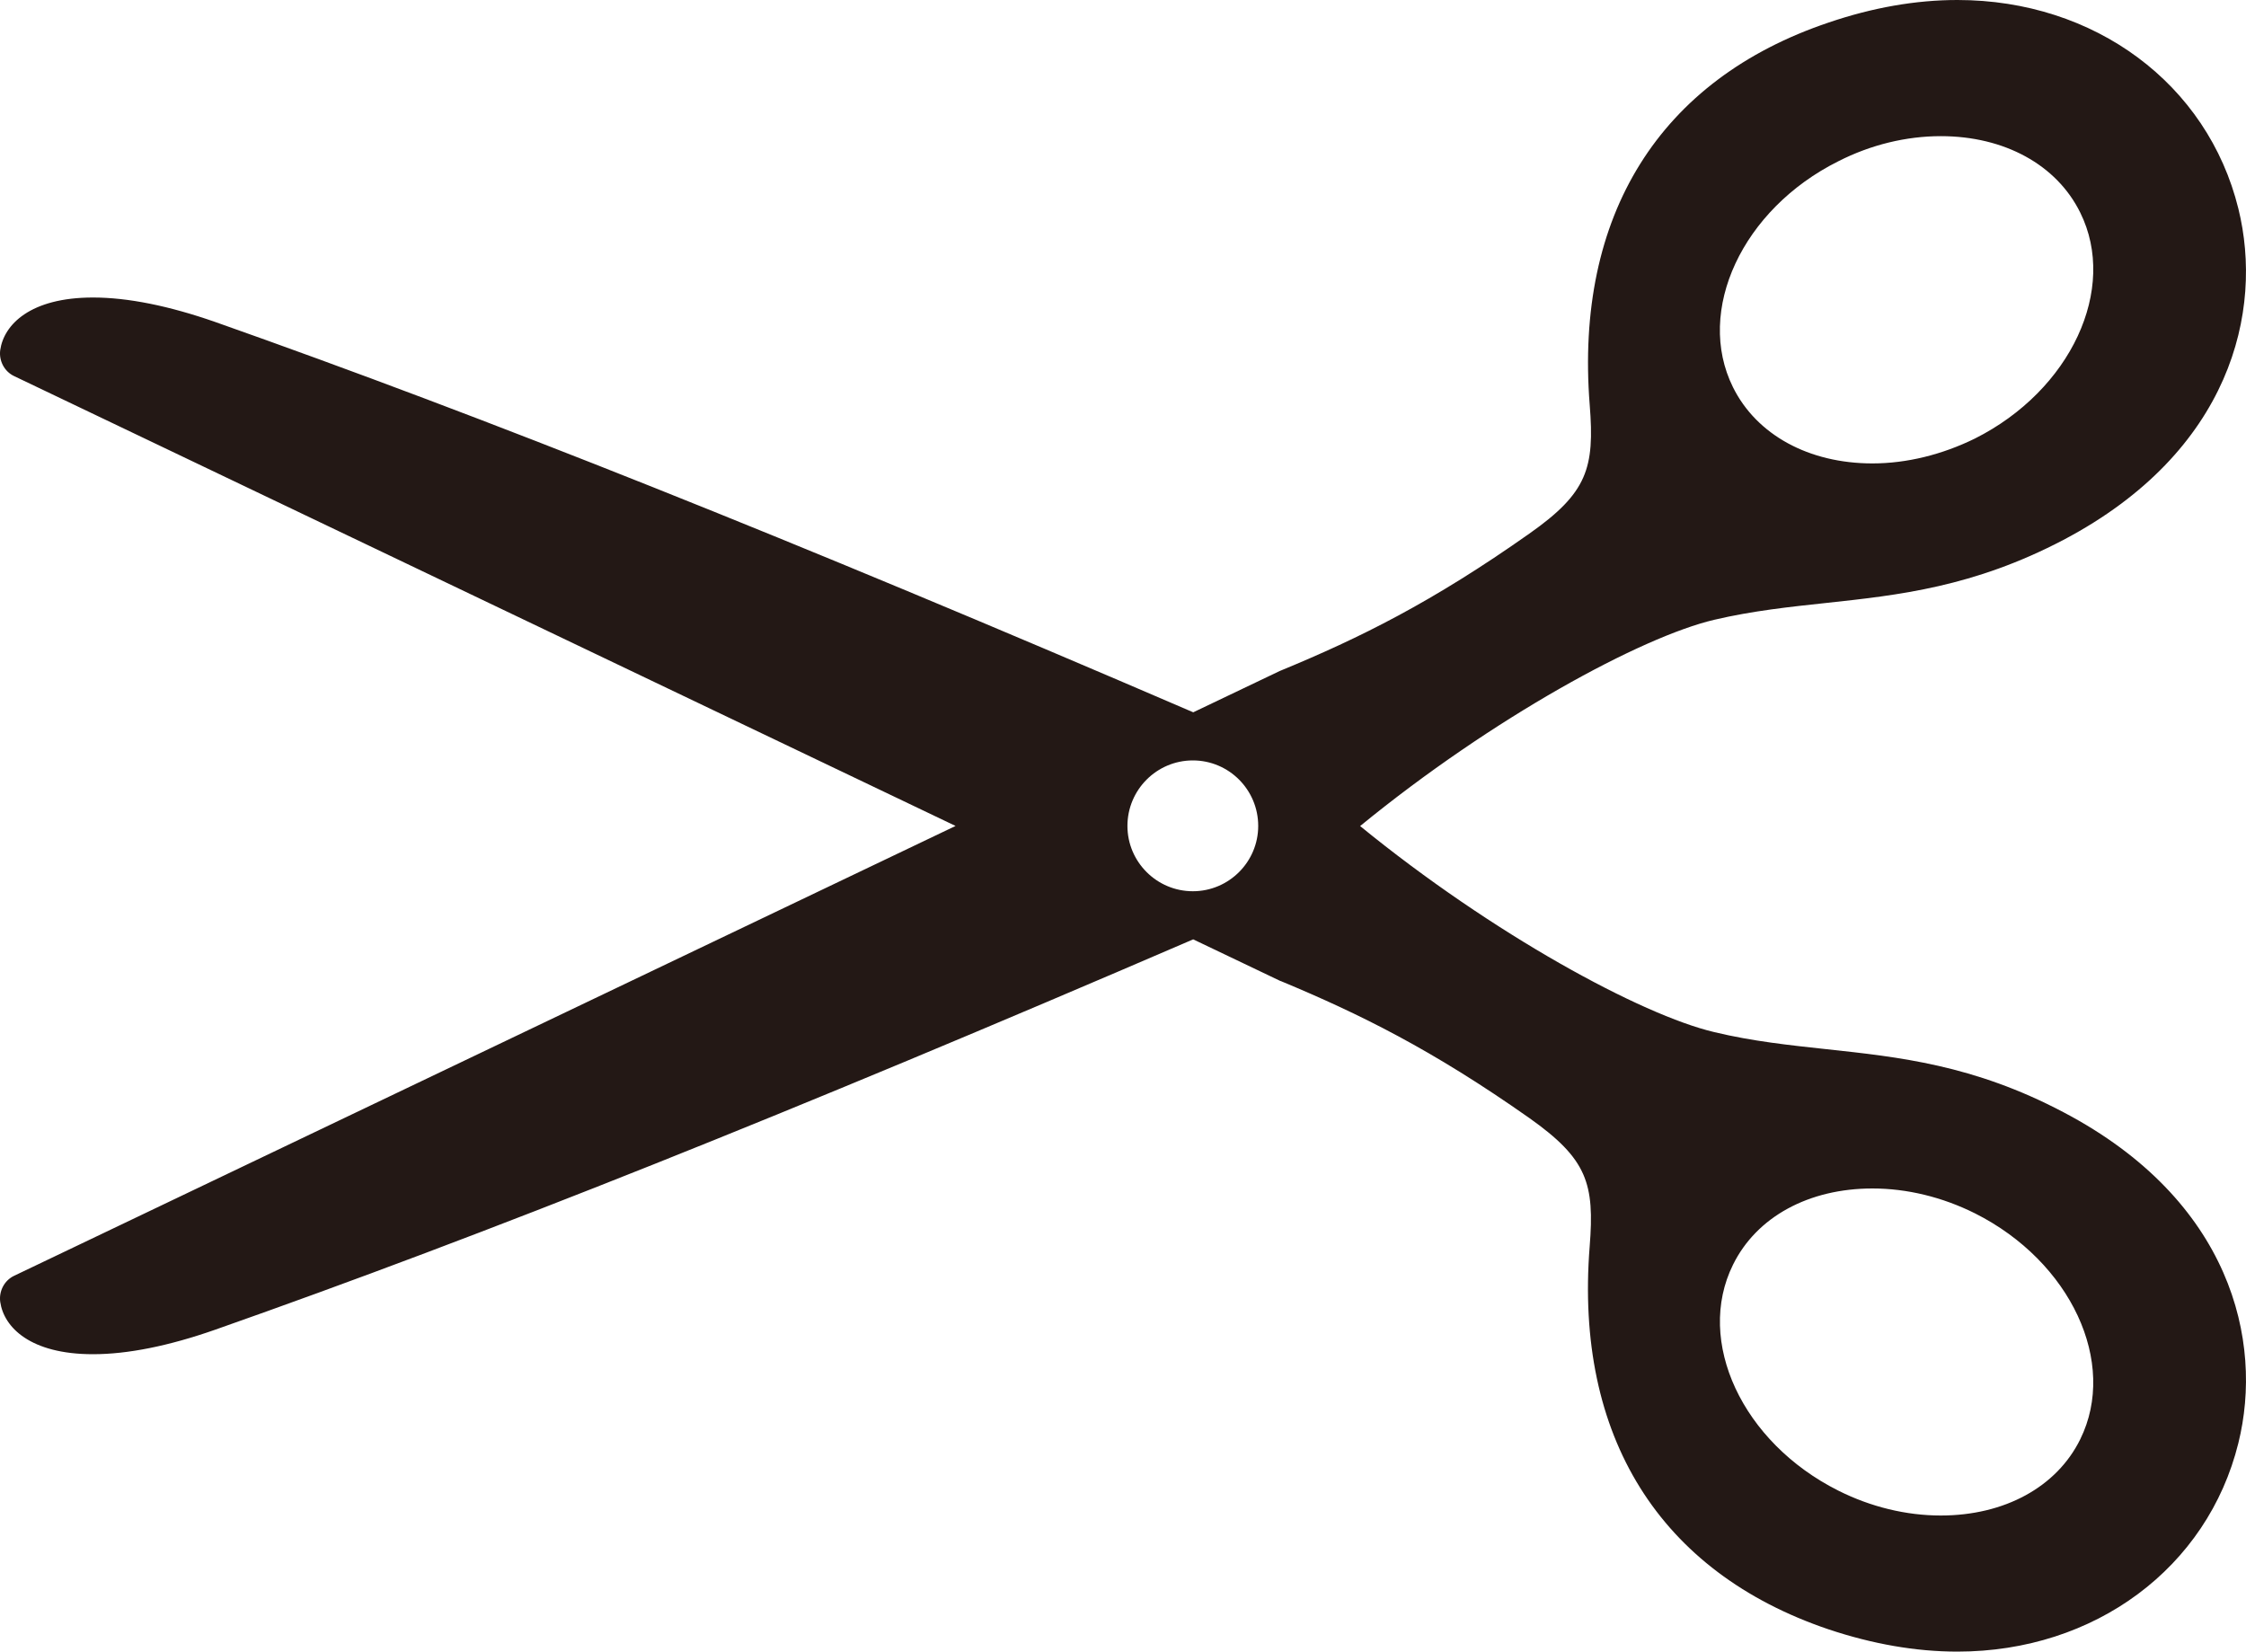
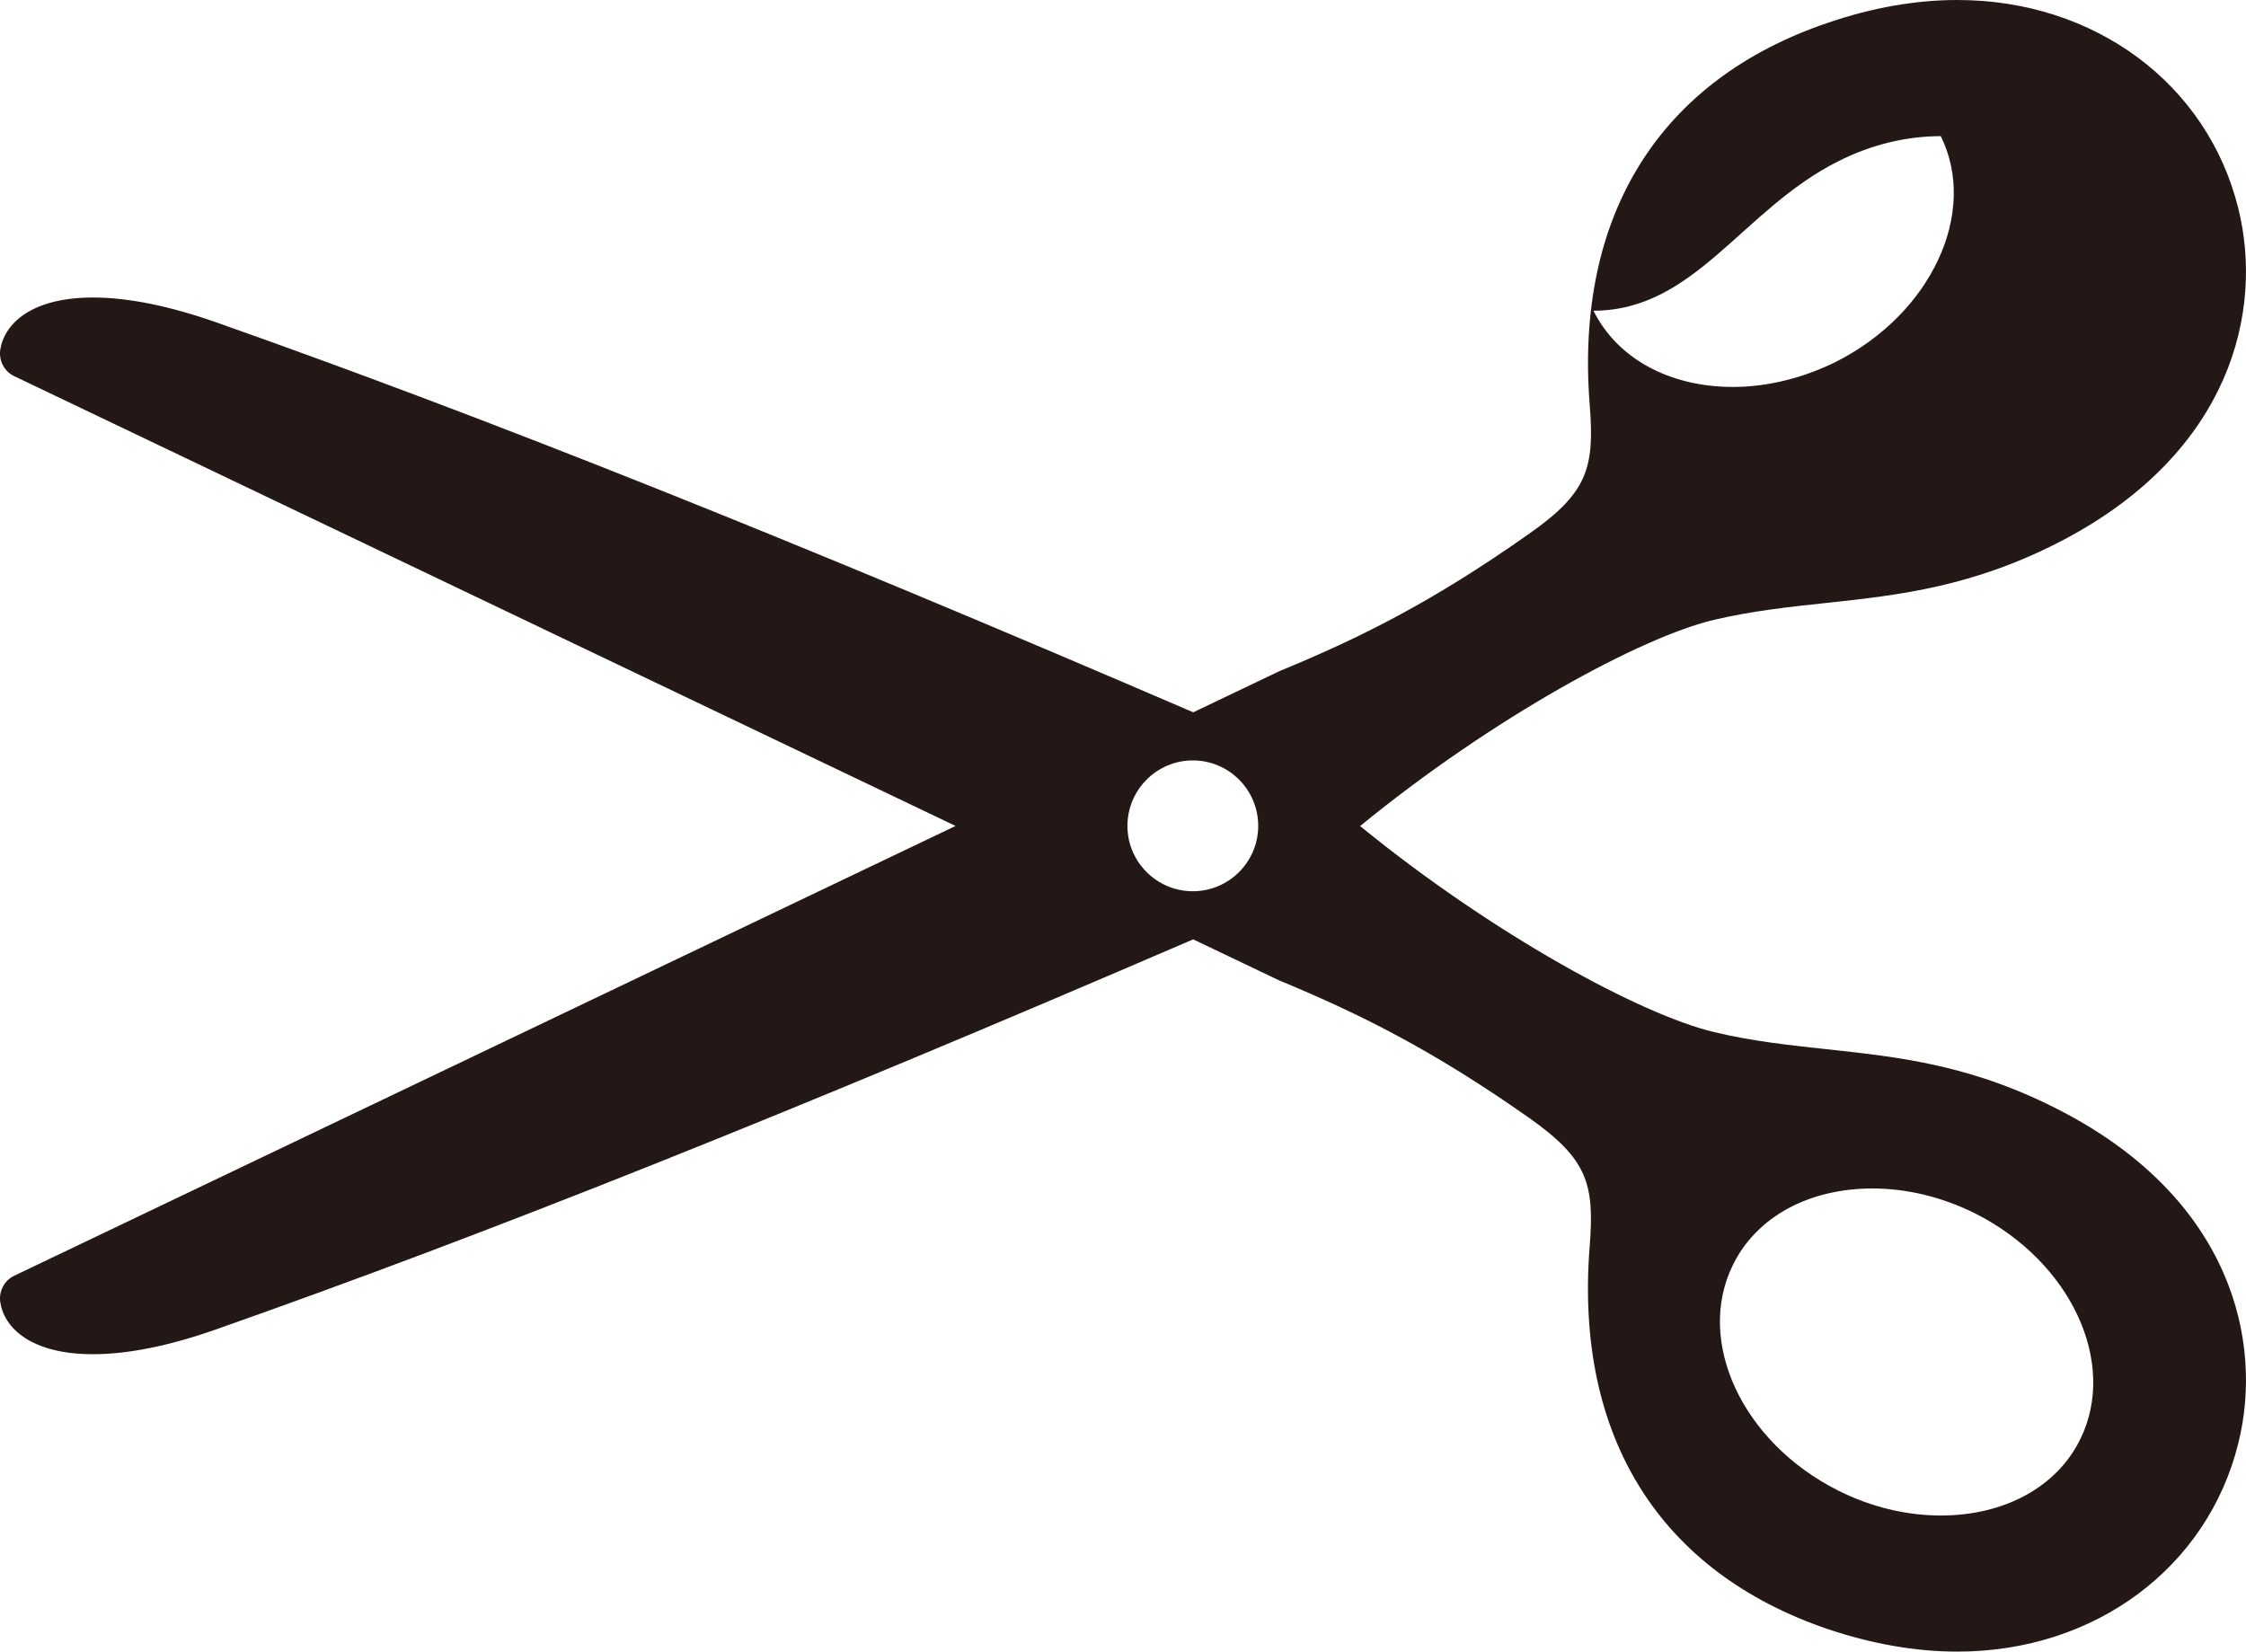
<svg xmlns="http://www.w3.org/2000/svg" version="1.1" id="レイヤー_1" x="0px" y="0px" viewBox="0 0 40 29.418" style="enable-background:new 0 0 40 29.418;" xml:space="preserve">
  <style type="text/css">
	.st0{fill:#231815;}
</style>
-   <path class="st0" d="M36.749,19.81c-1.602-0.845-2.934-0.984-4.223-1.123  c-0.644-0.07-1.31-0.139-1.996-0.304c-1.296-0.305-3.945-1.742-6.307-3.67  c2.362-1.933,5.011-3.37,6.307-3.674c0.686-0.161,1.352-0.231,1.996-0.3  c1.289-0.139,2.621-0.283,4.223-1.123c2.982-1.572,3.566-4.075,3.115-5.9  C39.316,1.493,37.305,0,34.86,0c-0.741,0-1.511,0.135-2.292,0.401  c-3.013,1.014-4.524,3.435-4.256,6.813c0.089,1.123-0.041,1.563-1.075,2.29  c-1.733,1.223-3.021,1.859-4.423,2.438c-0.007,0.004-0.013,0.004-0.022,0.009  l-1.541,0.736C14.032,9.578,8.655,7.436,3.831,5.734  C3.008,5.447,2.277,5.299,1.656,5.299c-1.117,0-1.587,0.483-1.652,0.936  c-0.026,0.191,0.074,0.383,0.25,0.465l16.764,8.011L0.254,22.722  c-0.176,0.082-0.276,0.274-0.25,0.466c0.065,0.453,0.535,0.932,1.652,0.932  c0.621,0,1.352-0.148,2.175-0.436c4.826-1.698,10.205-3.844,17.419-6.953  l1.541,0.736c0.009,0.004,0.015,0.008,0.022,0.008  c1.402,0.584,2.691,1.219,4.423,2.438c1.034,0.732,1.164,1.167,1.075,2.29  c-0.268,3.378,1.243,5.799,4.256,6.818c0.782,0.261,1.552,0.396,2.292,0.396  h0.002c2.445,0,4.454-1.493,5.003-3.714C40.315,23.884,39.732,21.377,36.749,19.81z   M32.738,2.873c0.581-0.296,1.212-0.448,1.826-0.448  c1.132,0,2.064,0.509,2.484,1.362c0.673,1.358-0.168,3.165-1.874,4.023  c-0.584,0.287-1.215,0.444-1.827,0.444c-1.134,0-2.064-0.51-2.484-1.358  C30.188,5.534,31.029,3.727,32.738,2.873z M37.048,25.635  c-0.42,0.853-1.352,1.358-2.484,1.358c-0.614,0-1.245-0.152-1.826-0.444  c-1.709-0.858-2.549-2.66-1.874-4.023c0.42-0.853,1.349-1.358,2.484-1.358  c0.612,0,1.243,0.152,1.827,0.444C36.88,22.47,37.72,24.272,37.048,25.635z   M20.079,14.711c0-0.644,0.522-1.167,1.165-1.167c0.642,0,1.164,0.522,1.164,1.167  c0,0.64-0.522,1.163-1.164,1.163C20.601,15.874,20.079,15.351,20.079,14.711z" />
+   <path class="st0" d="M36.749,19.81c-1.602-0.845-2.934-0.984-4.223-1.123  c-0.644-0.07-1.31-0.139-1.996-0.304c-1.296-0.305-3.945-1.742-6.307-3.67  c2.362-1.933,5.011-3.37,6.307-3.674c0.686-0.161,1.352-0.231,1.996-0.3  c1.289-0.139,2.621-0.283,4.223-1.123c2.982-1.572,3.566-4.075,3.115-5.9  C39.316,1.493,37.305,0,34.86,0c-0.741,0-1.511,0.135-2.292,0.401  c-3.013,1.014-4.524,3.435-4.256,6.813c0.089,1.123-0.041,1.563-1.075,2.29  c-1.733,1.223-3.021,1.859-4.423,2.438c-0.007,0.004-0.013,0.004-0.022,0.009  l-1.541,0.736C14.032,9.578,8.655,7.436,3.831,5.734  C3.008,5.447,2.277,5.299,1.656,5.299c-1.117,0-1.587,0.483-1.652,0.936  c-0.026,0.191,0.074,0.383,0.25,0.465l16.764,8.011L0.254,22.722  c-0.176,0.082-0.276,0.274-0.25,0.466c0.065,0.453,0.535,0.932,1.652,0.932  c0.621,0,1.352-0.148,2.175-0.436c4.826-1.698,10.205-3.844,17.419-6.953  l1.541,0.736c0.009,0.004,0.015,0.008,0.022,0.008  c1.402,0.584,2.691,1.219,4.423,2.438c1.034,0.732,1.164,1.167,1.075,2.29  c-0.268,3.378,1.243,5.799,4.256,6.818c0.782,0.261,1.552,0.396,2.292,0.396  h0.002c2.445,0,4.454-1.493,5.003-3.714C40.315,23.884,39.732,21.377,36.749,19.81z   M32.738,2.873c0.581-0.296,1.212-0.448,1.826-0.448  c0.673,1.358-0.168,3.165-1.874,4.023  c-0.584,0.287-1.215,0.444-1.827,0.444c-1.134,0-2.064-0.51-2.484-1.358  C30.188,5.534,31.029,3.727,32.738,2.873z M37.048,25.635  c-0.42,0.853-1.352,1.358-2.484,1.358c-0.614,0-1.245-0.152-1.826-0.444  c-1.709-0.858-2.549-2.66-1.874-4.023c0.42-0.853,1.349-1.358,2.484-1.358  c0.612,0,1.243,0.152,1.827,0.444C36.88,22.47,37.72,24.272,37.048,25.635z   M20.079,14.711c0-0.644,0.522-1.167,1.165-1.167c0.642,0,1.164,0.522,1.164,1.167  c0,0.64-0.522,1.163-1.164,1.163C20.601,15.874,20.079,15.351,20.079,14.711z" />
</svg>